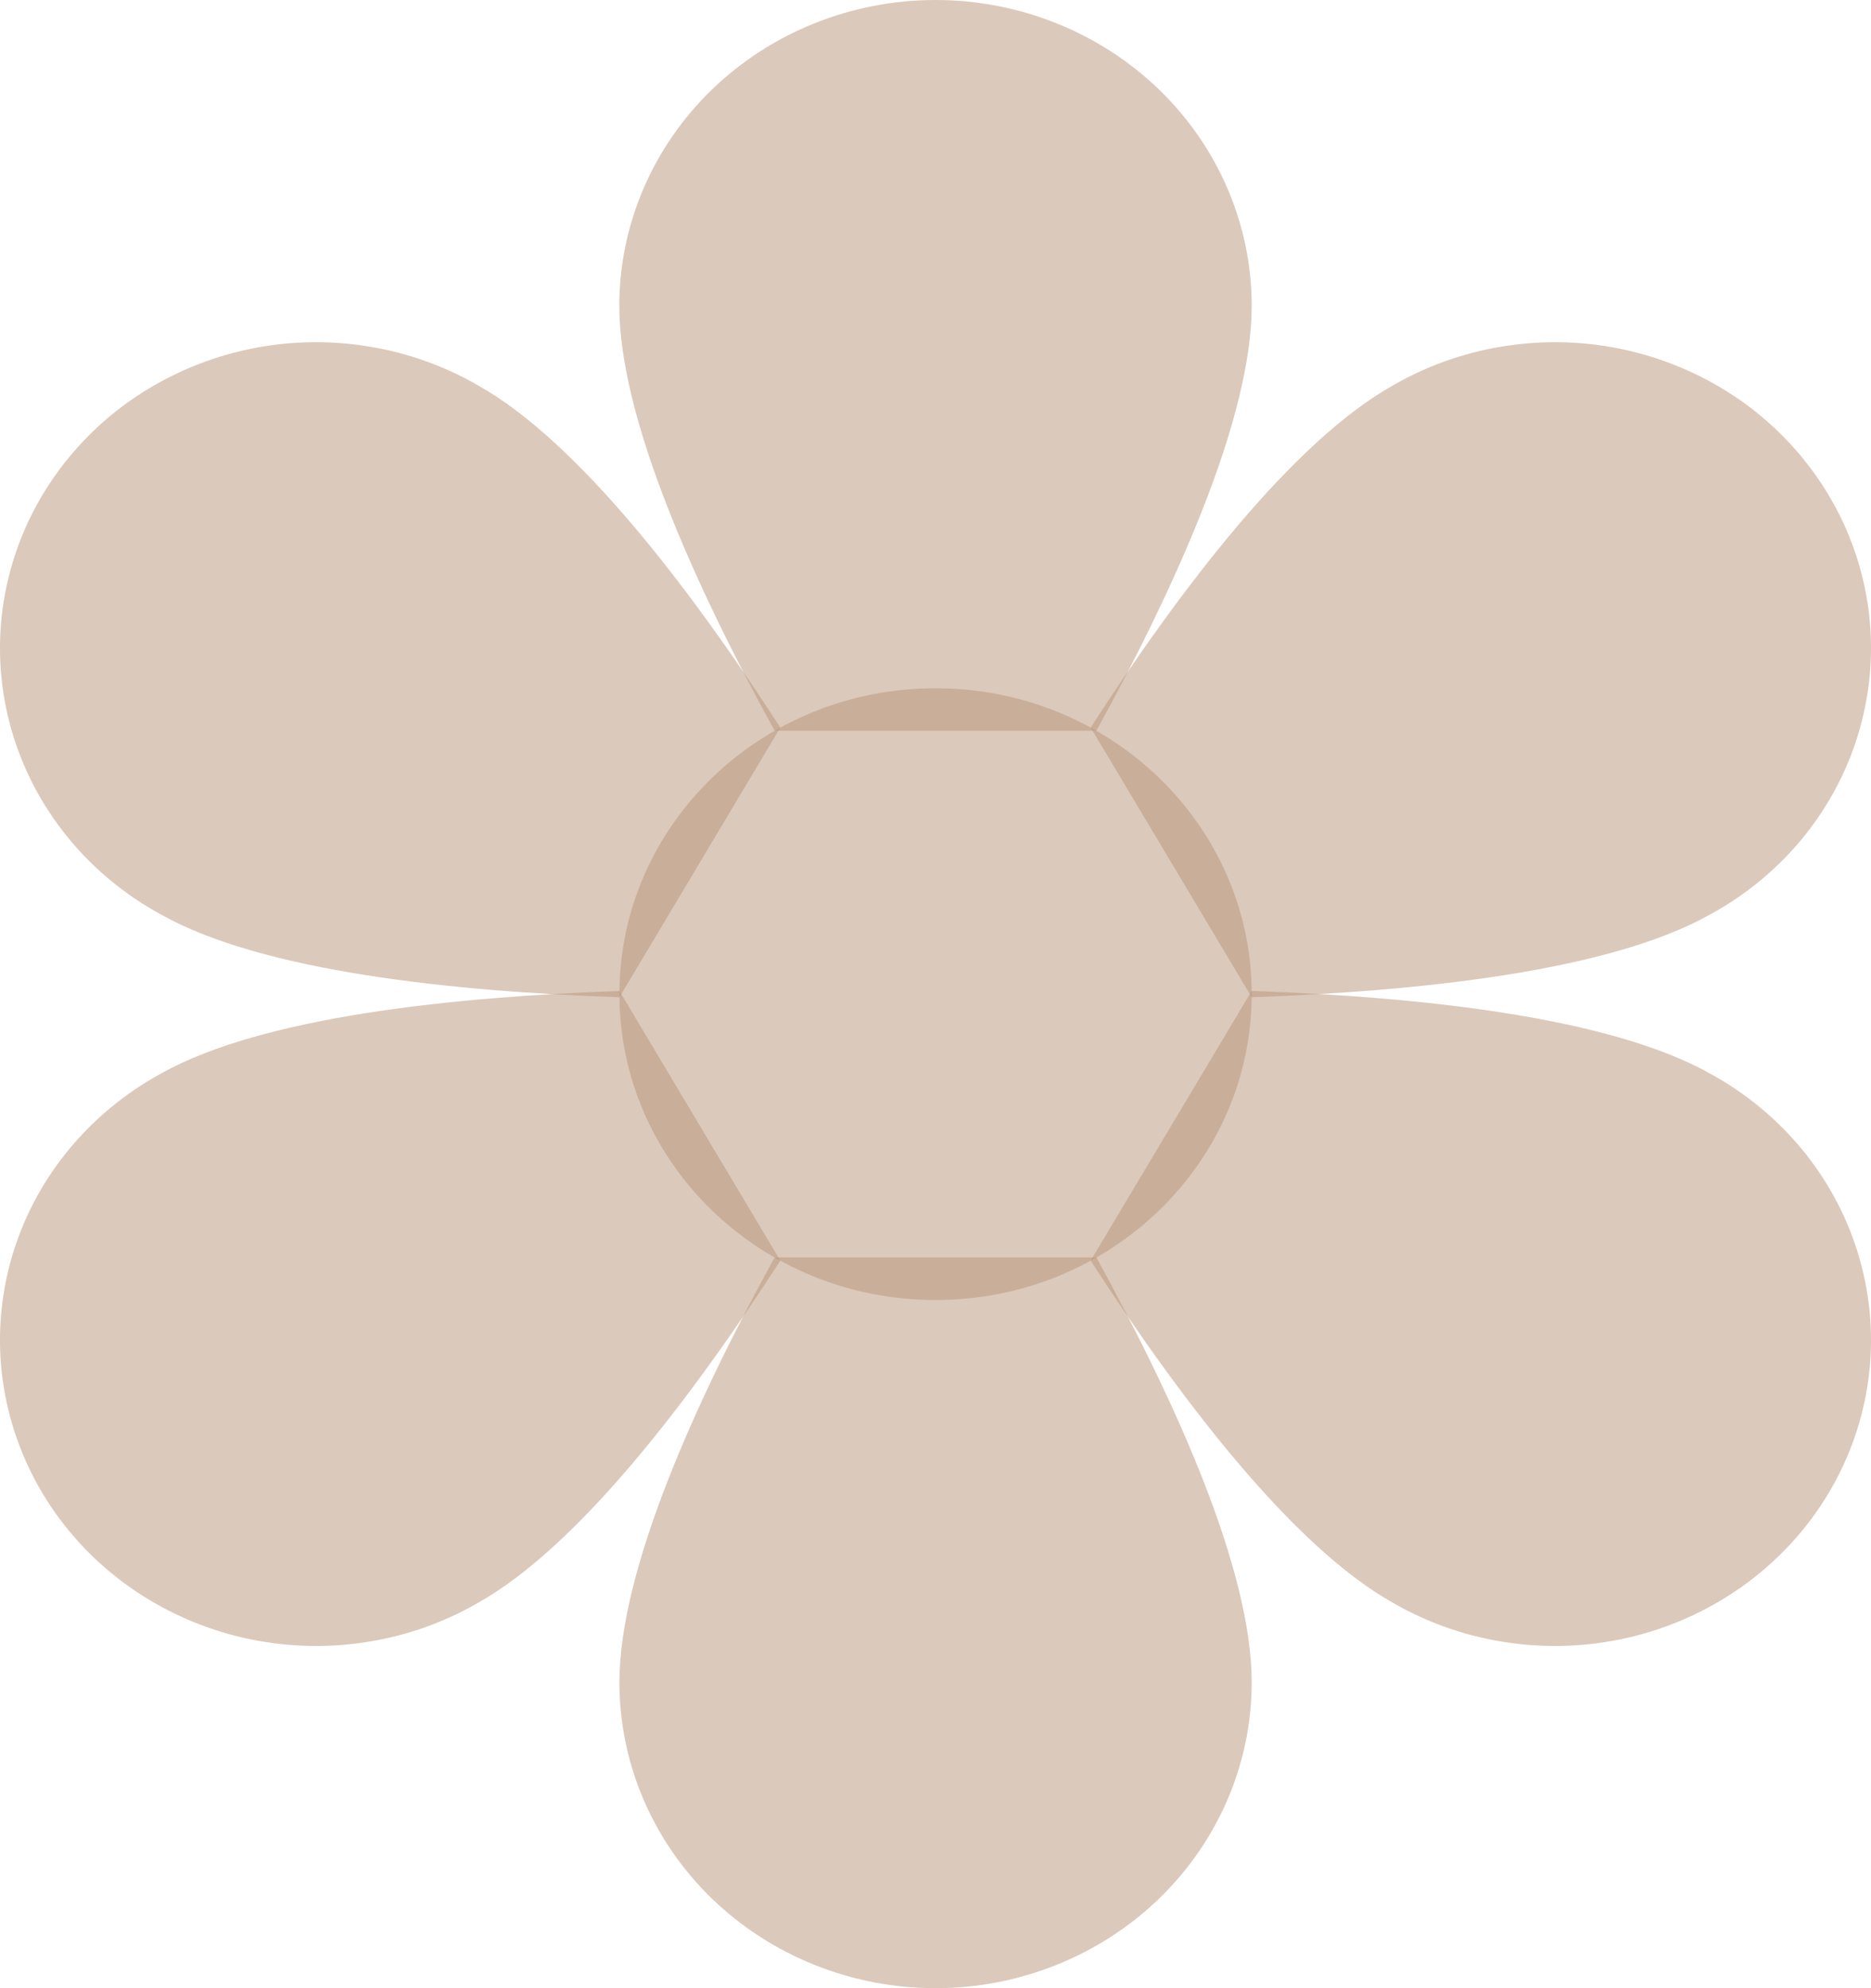
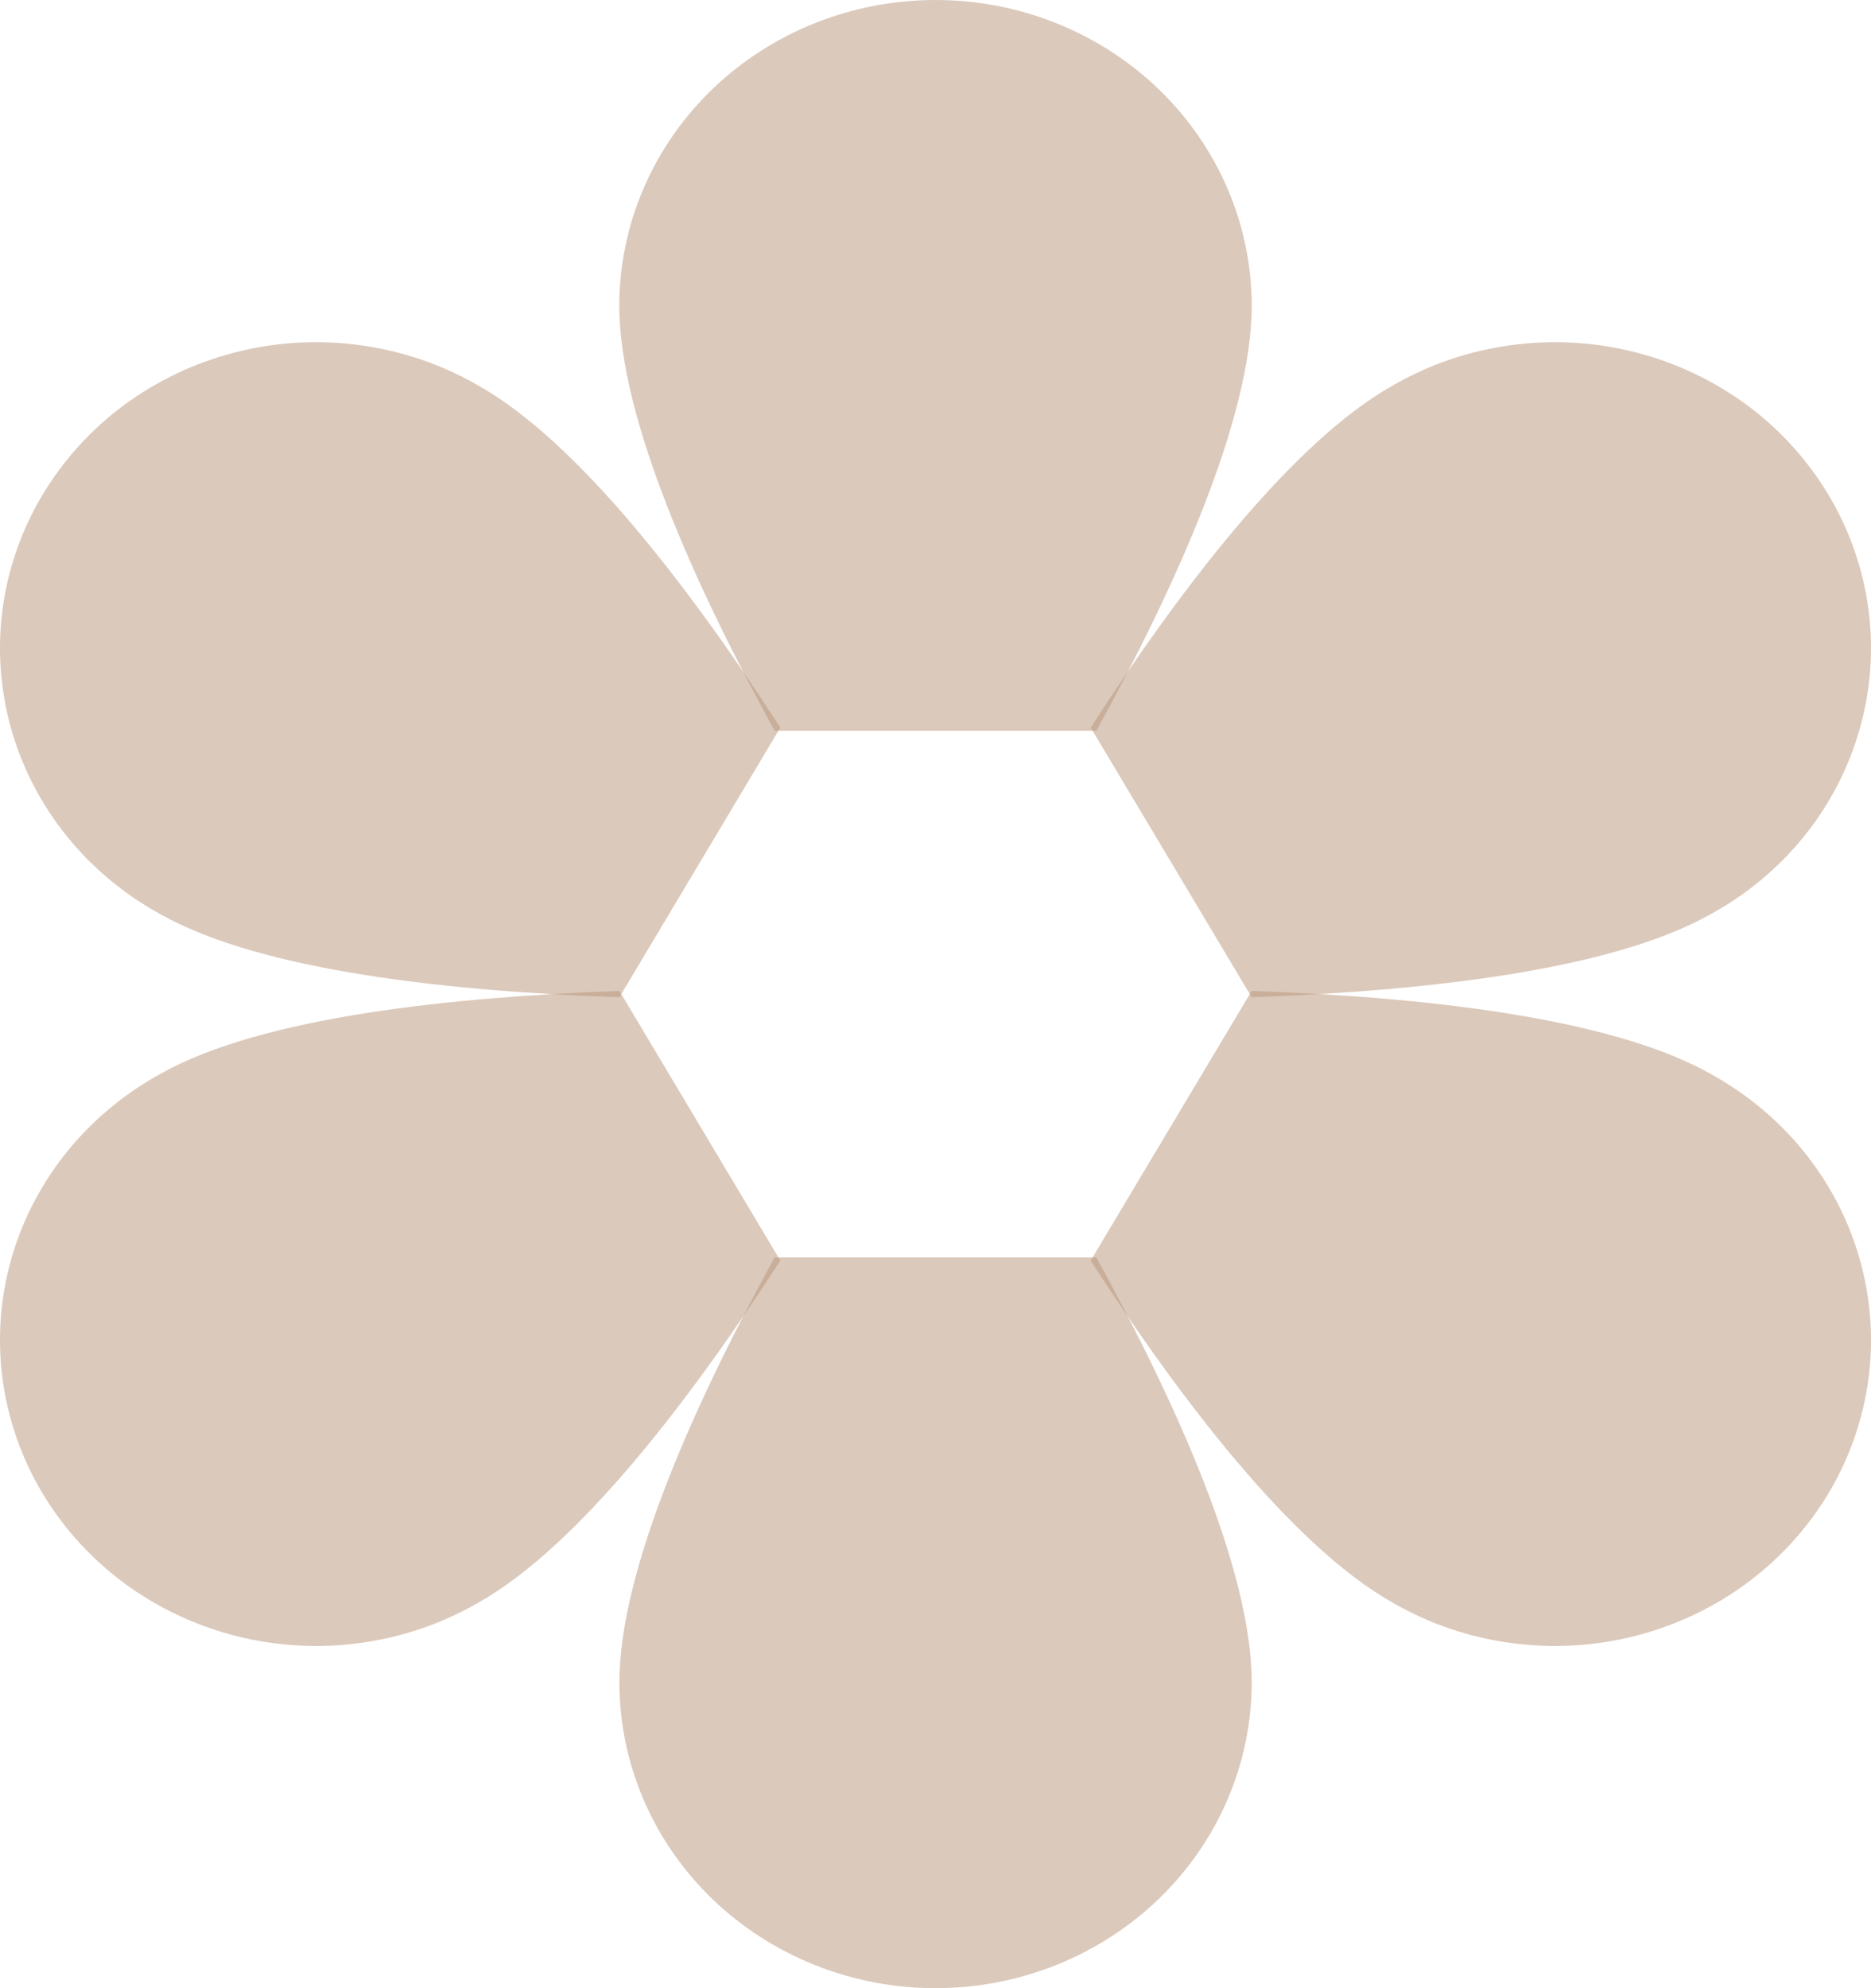
<svg xmlns="http://www.w3.org/2000/svg" width="16" height="17" viewBox="0 0 16 17" fill="none">
-   <path d="M8 11.116C9.493 11.116 10.704 9.945 10.704 8.5C10.704 7.056 9.493 5.885 8 5.885C6.507 5.885 5.297 7.056 5.297 8.5C5.297 9.945 6.507 11.116 8 11.116Z" fill="#B89478" fill-opacity="0.5" />
  <path d="M6.624 6.248C5.956 5.031 5.296 3.584 5.296 2.615C5.296 1.922 5.581 1.257 6.088 0.766C6.595 0.276 7.283 0 8 0C8.717 0 9.405 0.276 9.912 0.766C10.419 1.257 10.704 1.922 10.704 2.615C10.704 3.584 10.044 5.031 9.376 6.248" fill="#B89478" fill-opacity="0.5" />
  <path d="M5.297 8.527C3.873 8.478 2.247 8.307 1.381 7.822C1.069 7.653 0.794 7.425 0.574 7.153C0.353 6.88 0.191 6.568 0.096 6.234C0.002 5.9 -0.024 5.551 0.022 5.208C0.068 4.865 0.183 4.533 0.362 4.234C0.541 3.934 0.78 3.671 1.064 3.461C1.349 3.252 1.674 3.098 2.02 3.011C2.366 2.923 2.727 2.903 3.081 2.952C3.436 3 3.777 3.116 4.084 3.293C4.951 3.777 5.917 5.053 6.673 6.221" fill="#B89478" fill-opacity="0.5" />
  <path d="M6.673 10.779C5.917 11.947 4.951 13.223 4.084 13.707C3.777 13.884 3.436 14 3.081 14.048C2.727 14.097 2.366 14.076 2.02 13.989C1.674 13.901 1.349 13.748 1.064 13.538C0.78 13.328 0.541 13.066 0.362 12.766C0.183 12.466 0.068 12.135 0.022 11.792C-0.024 11.448 0.002 11.1 0.096 10.766C0.191 10.432 0.353 10.12 0.574 9.847C0.794 9.575 1.069 9.347 1.381 9.177C2.247 8.693 3.873 8.524 5.297 8.473" fill="#B89478" fill-opacity="0.5" />
  <path d="M9.376 10.752C10.044 11.969 10.704 13.416 10.704 14.385C10.704 15.078 10.419 15.743 9.912 16.234C9.405 16.724 8.717 17 8 17C7.283 17 6.595 16.724 6.088 16.234C5.581 15.743 5.297 15.078 5.297 14.385C5.297 13.416 5.956 11.969 6.624 10.752" fill="#B89478" fill-opacity="0.5" />
  <path d="M10.704 8.473C12.127 8.522 13.752 8.693 14.619 9.177C14.931 9.347 15.206 9.575 15.426 9.847C15.646 10.12 15.809 10.432 15.903 10.766C15.998 11.1 16.024 11.448 15.978 11.792C15.932 12.135 15.817 12.466 15.638 12.766C15.459 13.066 15.22 13.328 14.936 13.538C14.651 13.748 14.326 13.901 13.98 13.989C13.634 14.076 13.273 14.097 12.919 14.048C12.564 14 12.223 13.884 11.916 13.707C11.049 13.223 10.082 11.947 9.327 10.779" fill="#B89478" fill-opacity="0.5" />
  <path d="M9.327 6.221C10.082 5.053 11.049 3.777 11.916 3.293C12.223 3.116 12.564 3 12.919 2.952C13.273 2.903 13.634 2.923 13.98 3.011C14.326 3.098 14.651 3.252 14.936 3.461C15.22 3.671 15.459 3.934 15.638 4.234C15.817 4.533 15.932 4.865 15.978 5.208C16.024 5.551 15.998 5.9 15.903 6.234C15.809 6.568 15.646 6.88 15.426 7.153C15.206 7.425 14.931 7.653 14.619 7.822C13.752 8.307 12.127 8.476 10.704 8.527" fill="#B89478" fill-opacity="0.5" />
</svg>